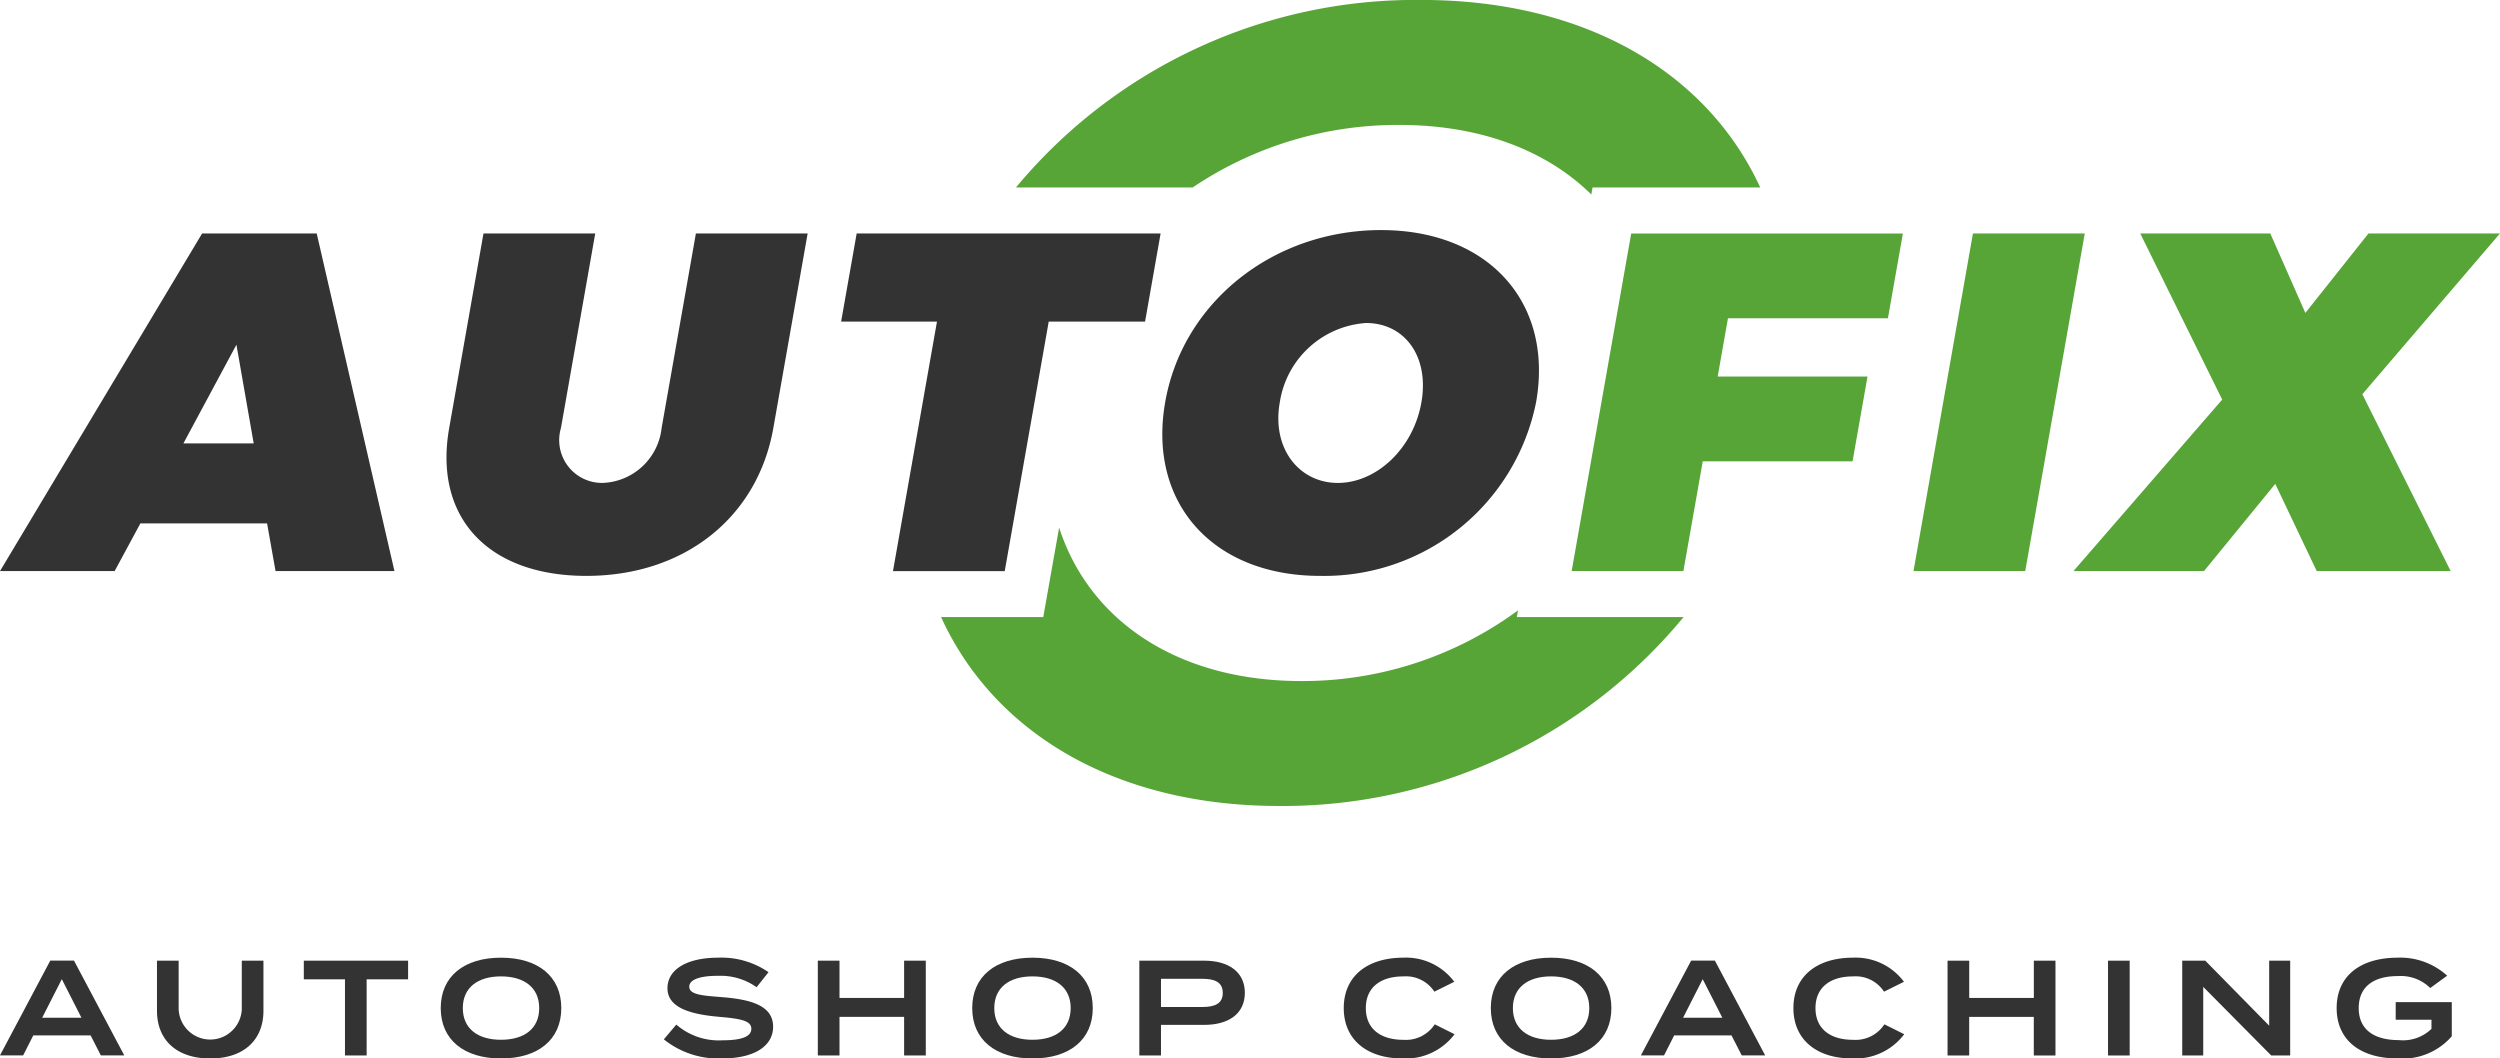
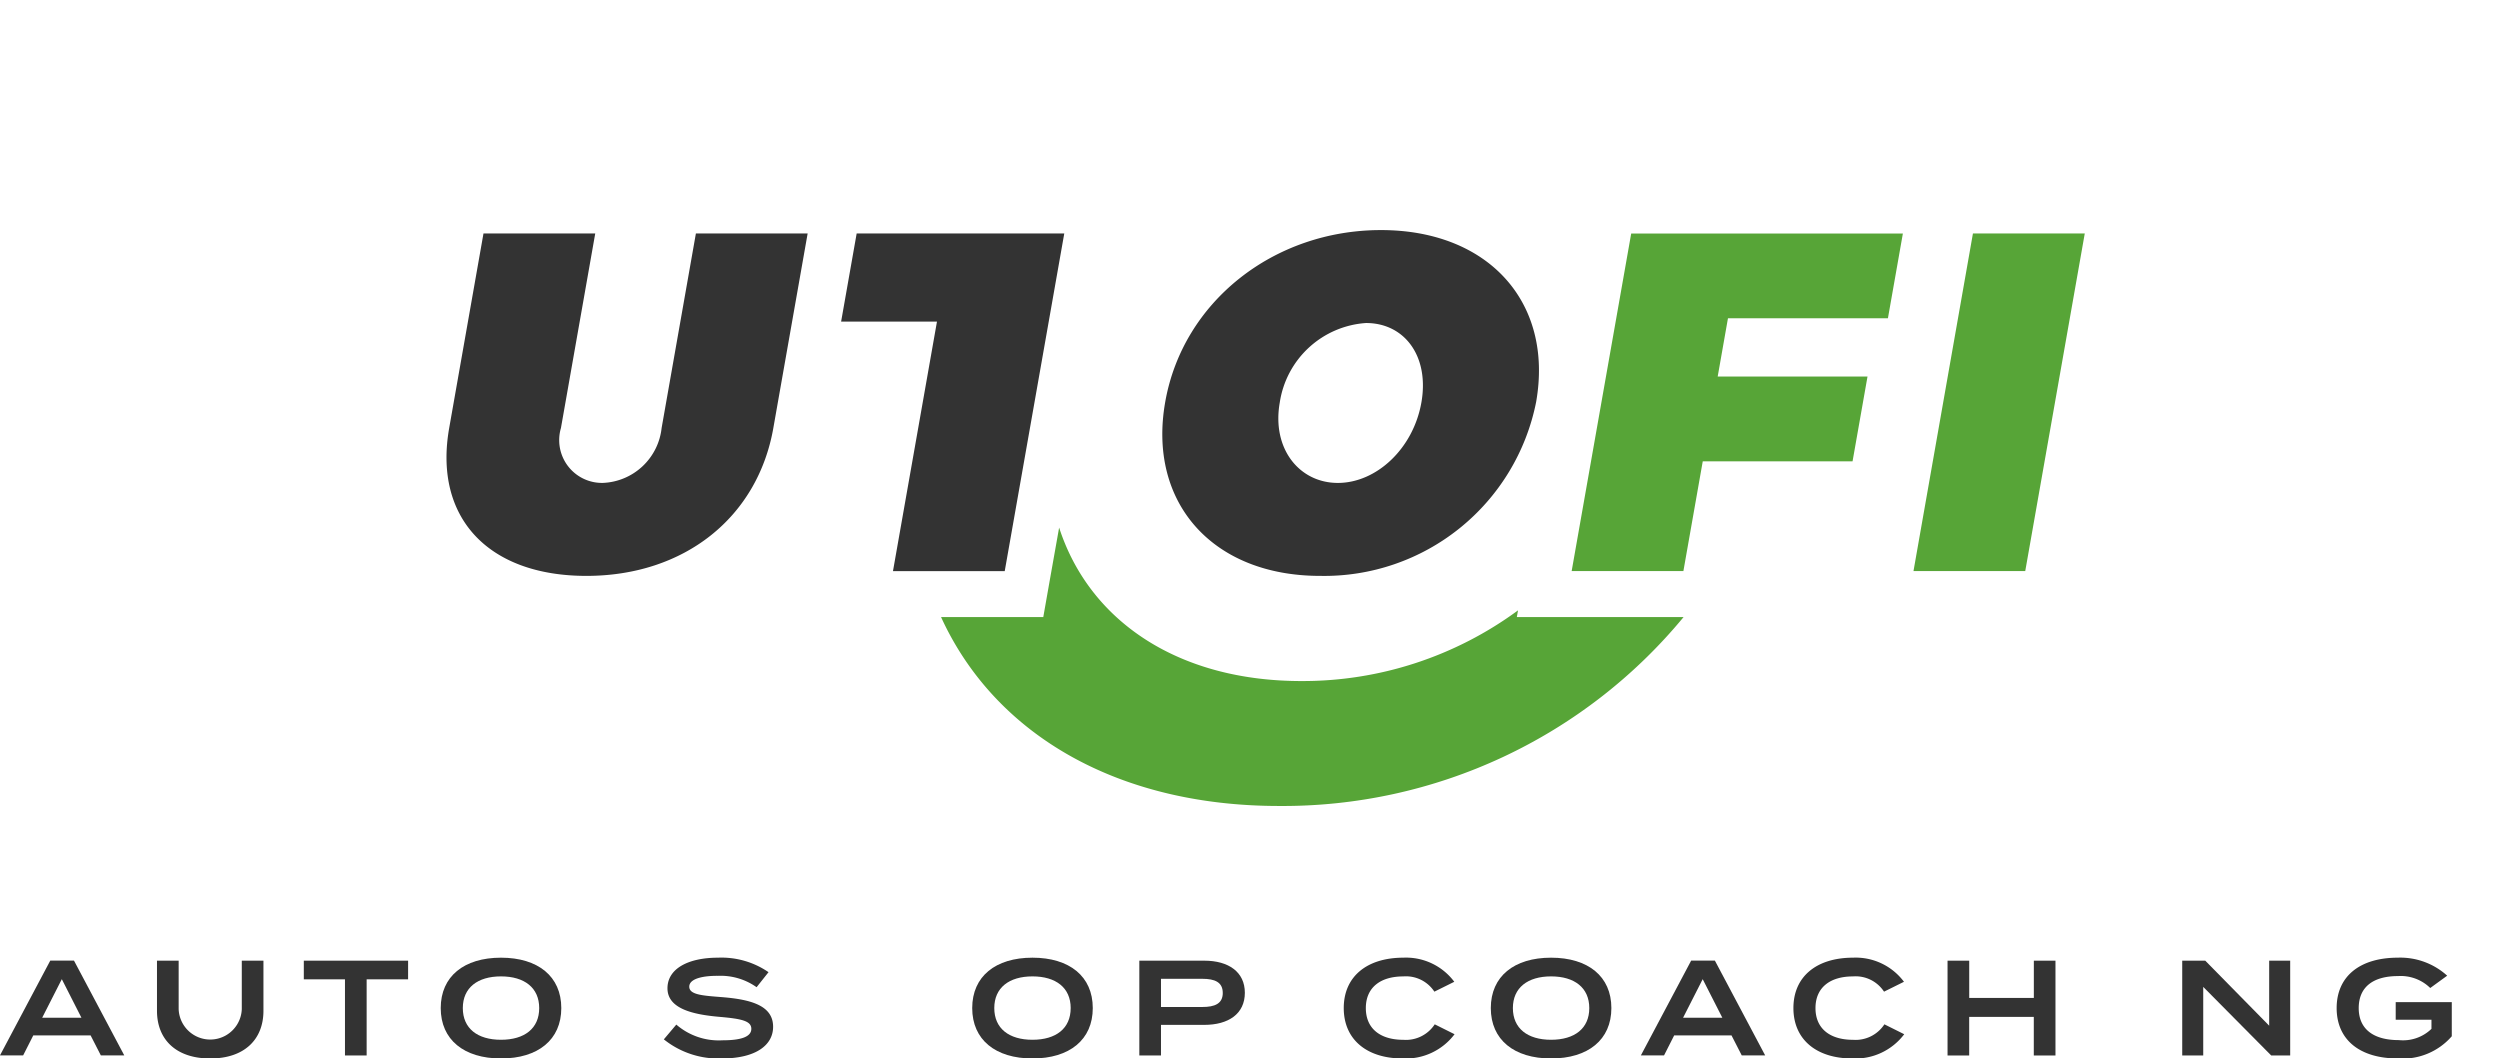
<svg xmlns="http://www.w3.org/2000/svg" width="164" height="69.435" viewBox="0 0 164 69.435">
  <defs>
    <style>.a{fill:#333;}.b{fill:#57a537;}</style>
  </defs>
  <g transform="translate(-18.685 190)">
    <g transform="translate(18.685 -190)">
      <g transform="translate(0 15.093)">
-         <path class="a" d="M645.086,444.3h6.288l-2.886,16.366h7.331l2.886-16.366h6.32l1.02-5.782H646.106Z" transform="translate(-589.909 -438.294)" />
-         <path class="a" d="M562.016,438.515l-13.258,22.148h7.52l1.689-3.128h8.311l.555,3.128h7.8l-5.1-22.148Zm-1.229,13.775,3.48-6.477,1.133,6.477Z" transform="translate(-548.757 -438.294)" />
+         <path class="a" d="M645.086,444.3h6.288l-2.886,16.366h7.331l2.886-16.366l1.02-5.782H646.106Z" transform="translate(-589.909 -438.294)" />
        <path class="a" d="M614.005,451.279a4.041,4.041,0,0,1-3.827,3.6,2.807,2.807,0,0,1-2.777-3.6l2.25-12.764h-7.331l-2.25,12.764c-1.036,5.877,2.555,9.7,9,9.7,6.415,0,11.228-3.823,12.264-9.7l2.251-12.764h-7.331Z" transform="translate(-570.603 -438.294)" />
        <path class="a" d="M696.216,438.129c-7.047,0-13,4.708-14.154,11.279-1.164,6.6,3.108,11.406,10.155,11.406a14.174,14.174,0,0,0,14.177-11.406C707.546,442.868,703.263,438.129,696.216,438.129Zm2.651,11.311c-.534,3.032-2.953,5.276-5.48,5.276s-4.345-2.244-3.81-5.276a6.14,6.14,0,0,1,5.659-5.214C697.764,444.226,699.4,446.406,698.867,449.44Z" transform="translate(-605.624 -438.129)" />
      </g>
      <g transform="translate(61.738)">
-         <path class="b" d="M674.6,424.075h2.109a24.071,24.071,0,0,1,13.559-4.1c5.328,0,9.672,1.685,12.589,4.563l.081-.462h11c-3.48-7.555-11.474-12.3-22.233-12.3a34.074,34.074,0,0,0-26.59,12.3Z" transform="translate(-660.205 -411.779)" />
        <path class="b" d="M705.234,478.073H694.307l.078-.442a23.828,23.828,0,0,1-14.211,4.638c-8.1,0-13.911-3.943-15.892-10.066l-.6,3.375-.44,2.495h-6.705c3.478,7.608,11.447,12.391,22.18,12.391a34.089,34.089,0,0,0,26.528-12.391Z" transform="translate(-656.541 -437.592)" />
        <g transform="translate(41.363 15.314)">
          <path class="b" d="M771.8,438.515,767.9,460.663h7.331l3.905-22.148Z" transform="translate(-745.476 -438.515)" />
-           <path class="b" d="M814.2,438.515h-8.626l-4.142,5.213-2.3-5.213H790.6l5.377,10.9-9.757,11.247h8.564l4.674-5.719,2.72,5.719h8.785l-5.792-11.6Z" transform="translate(-753.302 -438.515)" />
          <path class="b" d="M728.753,460.663h7.33l1.27-7.2h9.827l.981-5.561h-9.828l.674-3.823H749.5l.981-5.56H732.659Z" transform="translate(-728.753 -438.515)" />
        </g>
      </g>
    </g>
    <g transform="translate(18.685 -127.176)">
      <path class="a" d="M554.7,526.7h-3.759l-.666,1.315h-1.52l3.3-6.22h1.555l3.3,6.22h-1.537Zm-.6-1.155-1.288-2.532-1.289,2.532Z" transform="translate(-548.757 -521.604)" />
      <path class="a" d="M573.719,521.8v3.288c0,1.866-1.234,3.128-3.492,3.128s-3.492-1.261-3.492-3.128V521.8h1.422v3.181a2.072,2.072,0,0,0,4.141,0V521.8Z" transform="translate(-556.437 -521.604)" />
      <path class="a" d="M590.392,523.026h-2.719v4.994h-1.422v-4.994h-2.7V521.8h6.842Z" transform="translate(-563.621 -521.604)" />
      <path class="a" d="M599.232,524.764c0-2.079,1.528-3.306,3.954-3.306s3.955,1.226,3.955,3.306-1.529,3.306-3.955,3.306S599.232,526.843,599.232,524.764Zm6.46,0c0-1.333-.969-2.079-2.506-2.079s-2.505.746-2.505,2.079.959,2.079,2.505,2.079S605.692,526.1,605.692,524.764Z" transform="translate(-570.32 -521.458)" />
      <path class="a" d="M631.95,525.99c0,1.226-1.165,2.079-3.368,2.079a5.714,5.714,0,0,1-3.8-1.253l.818-.969a4.244,4.244,0,0,0,3.021,1.031c1.262,0,1.9-.24,1.9-.755s-.64-.657-2.071-.782c-1.777-.151-3.43-.542-3.43-1.875,0-1.3,1.386-2.008,3.306-2.008a5.447,5.447,0,0,1,3.323.951l-.782.986a4.083,4.083,0,0,0-2.542-.746c-.844-.009-1.875.142-1.875.711,0,.533.888.587,2.123.684C630.555,524.2,631.95,524.622,631.95,525.99Z" transform="translate(-581.234 -521.458)" />
-       <path class="a" d="M649.5,521.8v6.22h-1.422v-2.532h-4.239v2.532h-1.422V521.8h1.422v2.444h4.239V521.8Z" transform="translate(-588.768 -521.604)" />
      <path class="a" d="M660.1,524.764c0-2.079,1.528-3.306,3.954-3.306s3.955,1.226,3.955,3.306-1.529,3.306-3.955,3.306S660.1,526.843,660.1,524.764Zm6.46,0c0-1.333-.969-2.079-2.506-2.079s-2.506.746-2.506,2.079.96,2.079,2.506,2.079S666.559,526.1,666.559,524.764Z" transform="translate(-596.323 -521.458)" />
      <path class="a" d="M686.162,523.906c0,1.378-1.067,2.106-2.666,2.106h-2.835v2.008H679.24V521.8H683.5C685.1,521.8,686.162,522.546,686.162,523.906Zm-1.449.009c0-.711-.533-.925-1.333-.925h-2.719v1.848h2.719C684.18,524.839,684.714,524.626,684.714,523.915Z" transform="translate(-604.5 -521.604)" />
      <path class="a" d="M708.618,525.83l1.3.649a4.009,4.009,0,0,1-3.412,1.59c-2.337,0-3.857-1.235-3.857-3.306s1.52-3.306,3.919-3.306a3.949,3.949,0,0,1,3.332,1.582l-1.306.648a2.228,2.228,0,0,0-2.044-1c-1.475,0-2.452.711-2.452,2.079s.977,2.079,2.452,2.079A2.26,2.26,0,0,0,708.618,525.83Z" transform="translate(-614.499 -521.458)" />
      <path class="a" d="M719.493,524.764c0-2.079,1.528-3.306,3.954-3.306s3.955,1.226,3.955,3.306-1.529,3.306-3.955,3.306S719.493,526.843,719.493,524.764Zm6.46,0c0-1.333-.969-2.079-2.506-2.079s-2.506.746-2.506,2.079.96,2.079,2.506,2.079S725.953,526.1,725.953,524.764Z" transform="translate(-621.696 -521.458)" />
      <path class="a" d="M742.624,526.7h-3.759l-.666,1.315h-1.52l3.3-6.22h1.555l3.3,6.22h-1.537Zm-.6-1.155-1.289-2.532-1.288,2.532Z" transform="translate(-629.038 -521.604)" />
      <path class="a" d="M760.117,525.83l1.3.649a4.01,4.01,0,0,1-3.412,1.59c-2.337,0-3.857-1.235-3.857-3.306s1.52-3.306,3.919-3.306a3.951,3.951,0,0,1,3.333,1.582l-1.307.648a2.227,2.227,0,0,0-2.044-1c-1.475,0-2.453.711-2.453,2.079s.978,2.079,2.453,2.079A2.261,2.261,0,0,0,760.117,525.83Z" transform="translate(-636.5 -521.458)" />
      <path class="a" d="M778.88,521.8v6.22h-1.422v-2.532H773.22v2.532H771.8V521.8h1.422v2.444h4.239V521.8Z" transform="translate(-644.041 -521.604)" />
-       <path class="a" d="M790.179,528.02V521.8H791.6v6.22Z" transform="translate(-651.893 -521.604)" />
      <path class="a" d="M805.761,521.8v6.22h-1.244l-4.46-4.5v4.5h-1.378V521.8h1.511l4.193,4.265V521.8Z" transform="translate(-655.525 -521.604)" />
      <path class="a" d="M823.915,526.612a4.27,4.27,0,0,1-3.536,1.457c-2.5,0-4.017-1.226-4.017-3.306s1.52-3.306,4.017-3.306a4.582,4.582,0,0,1,3.234,1.182l-1.111.808a2.765,2.765,0,0,0-2.115-.782c-1.626,0-2.577.711-2.577,2.1s.978,2.1,2.63,2.1a2.681,2.681,0,0,0,2.142-.738v-.6h-2.346v-1.155h3.679Z" transform="translate(-663.078 -521.458)" />
    </g>
  </g>
</svg>